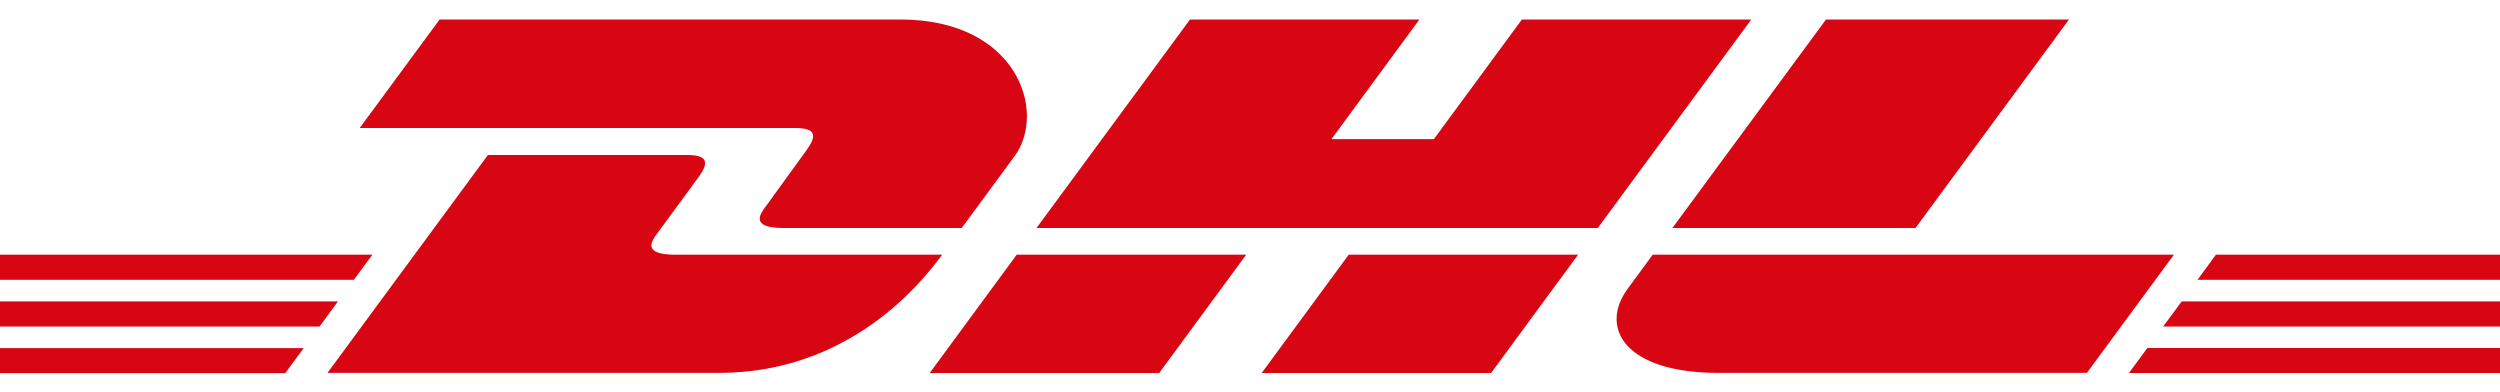
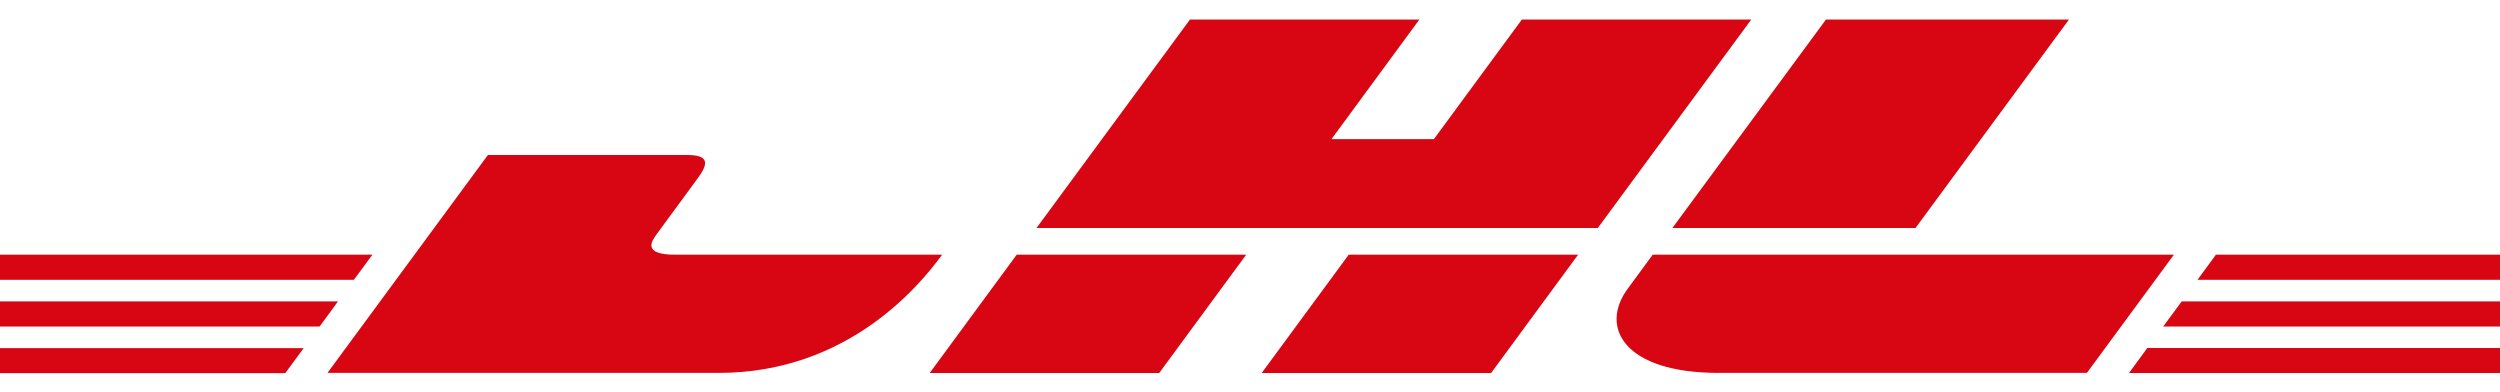
<svg xmlns="http://www.w3.org/2000/svg" id="Layer_1" viewBox="0 0 2500 392.5">
  <defs>
    <style>      .st0 {        fill: #d80613;      }    </style>
  </defs>
-   <path class="st0" d="M439.6,19.5l-79.9,108.5h435.3c22,0,21.7,8.3,11,22.9-10.9,14.8-29.2,40.5-40.3,55.6-5.7,7.6-15.9,21.5,18,21.5h178l52.8-71.7c32.7-44.4,2.9-136.8-114.1-136.8h-460.7Z" />
  <path class="st0" d="M327.4,373l160.5-218h199.1c22,0,21.7,8.3,11,22.9l-40.6,55.3c-5.7,7.6-15.9,21.5,18,21.5h266.7c-22.1,30.4-94.1,118.2-223.3,118.2h-391.3ZM1246.2,254.7l-87,118.3h-229.5l87-118.3h229.5ZM1597.8,228h-561.3l153.5-208.5h229.4l-87.9,119.6h102.4l88-119.6h229.4l-153.5,208.5ZM1578.1,254.7l-87,118.3h-229.4l87-118.3h229.4ZM0,301.4h338l-18.4,25.1H0v-25.1ZM0,254.7h372.4l-18.5,25.1H0v-25.1ZM0,348.1h303.7l-18.4,25H0v-25ZM2500,326.5h-336.8l18.5-25.1h318.3v25.1ZM2500,373h-371l18.3-25h352.7v25ZM2216,254.7h284v25.1h-302.5l18.4-25.1ZM2069,19.5l-153.5,208.5h-243.1l153.6-208.5h243ZM1652.7,254.7s-16.7,22.9-24.9,33.9c-28.8,39-3.3,84.3,90.7,84.3h368.4l87-118.2h-521.2Z" />
</svg>